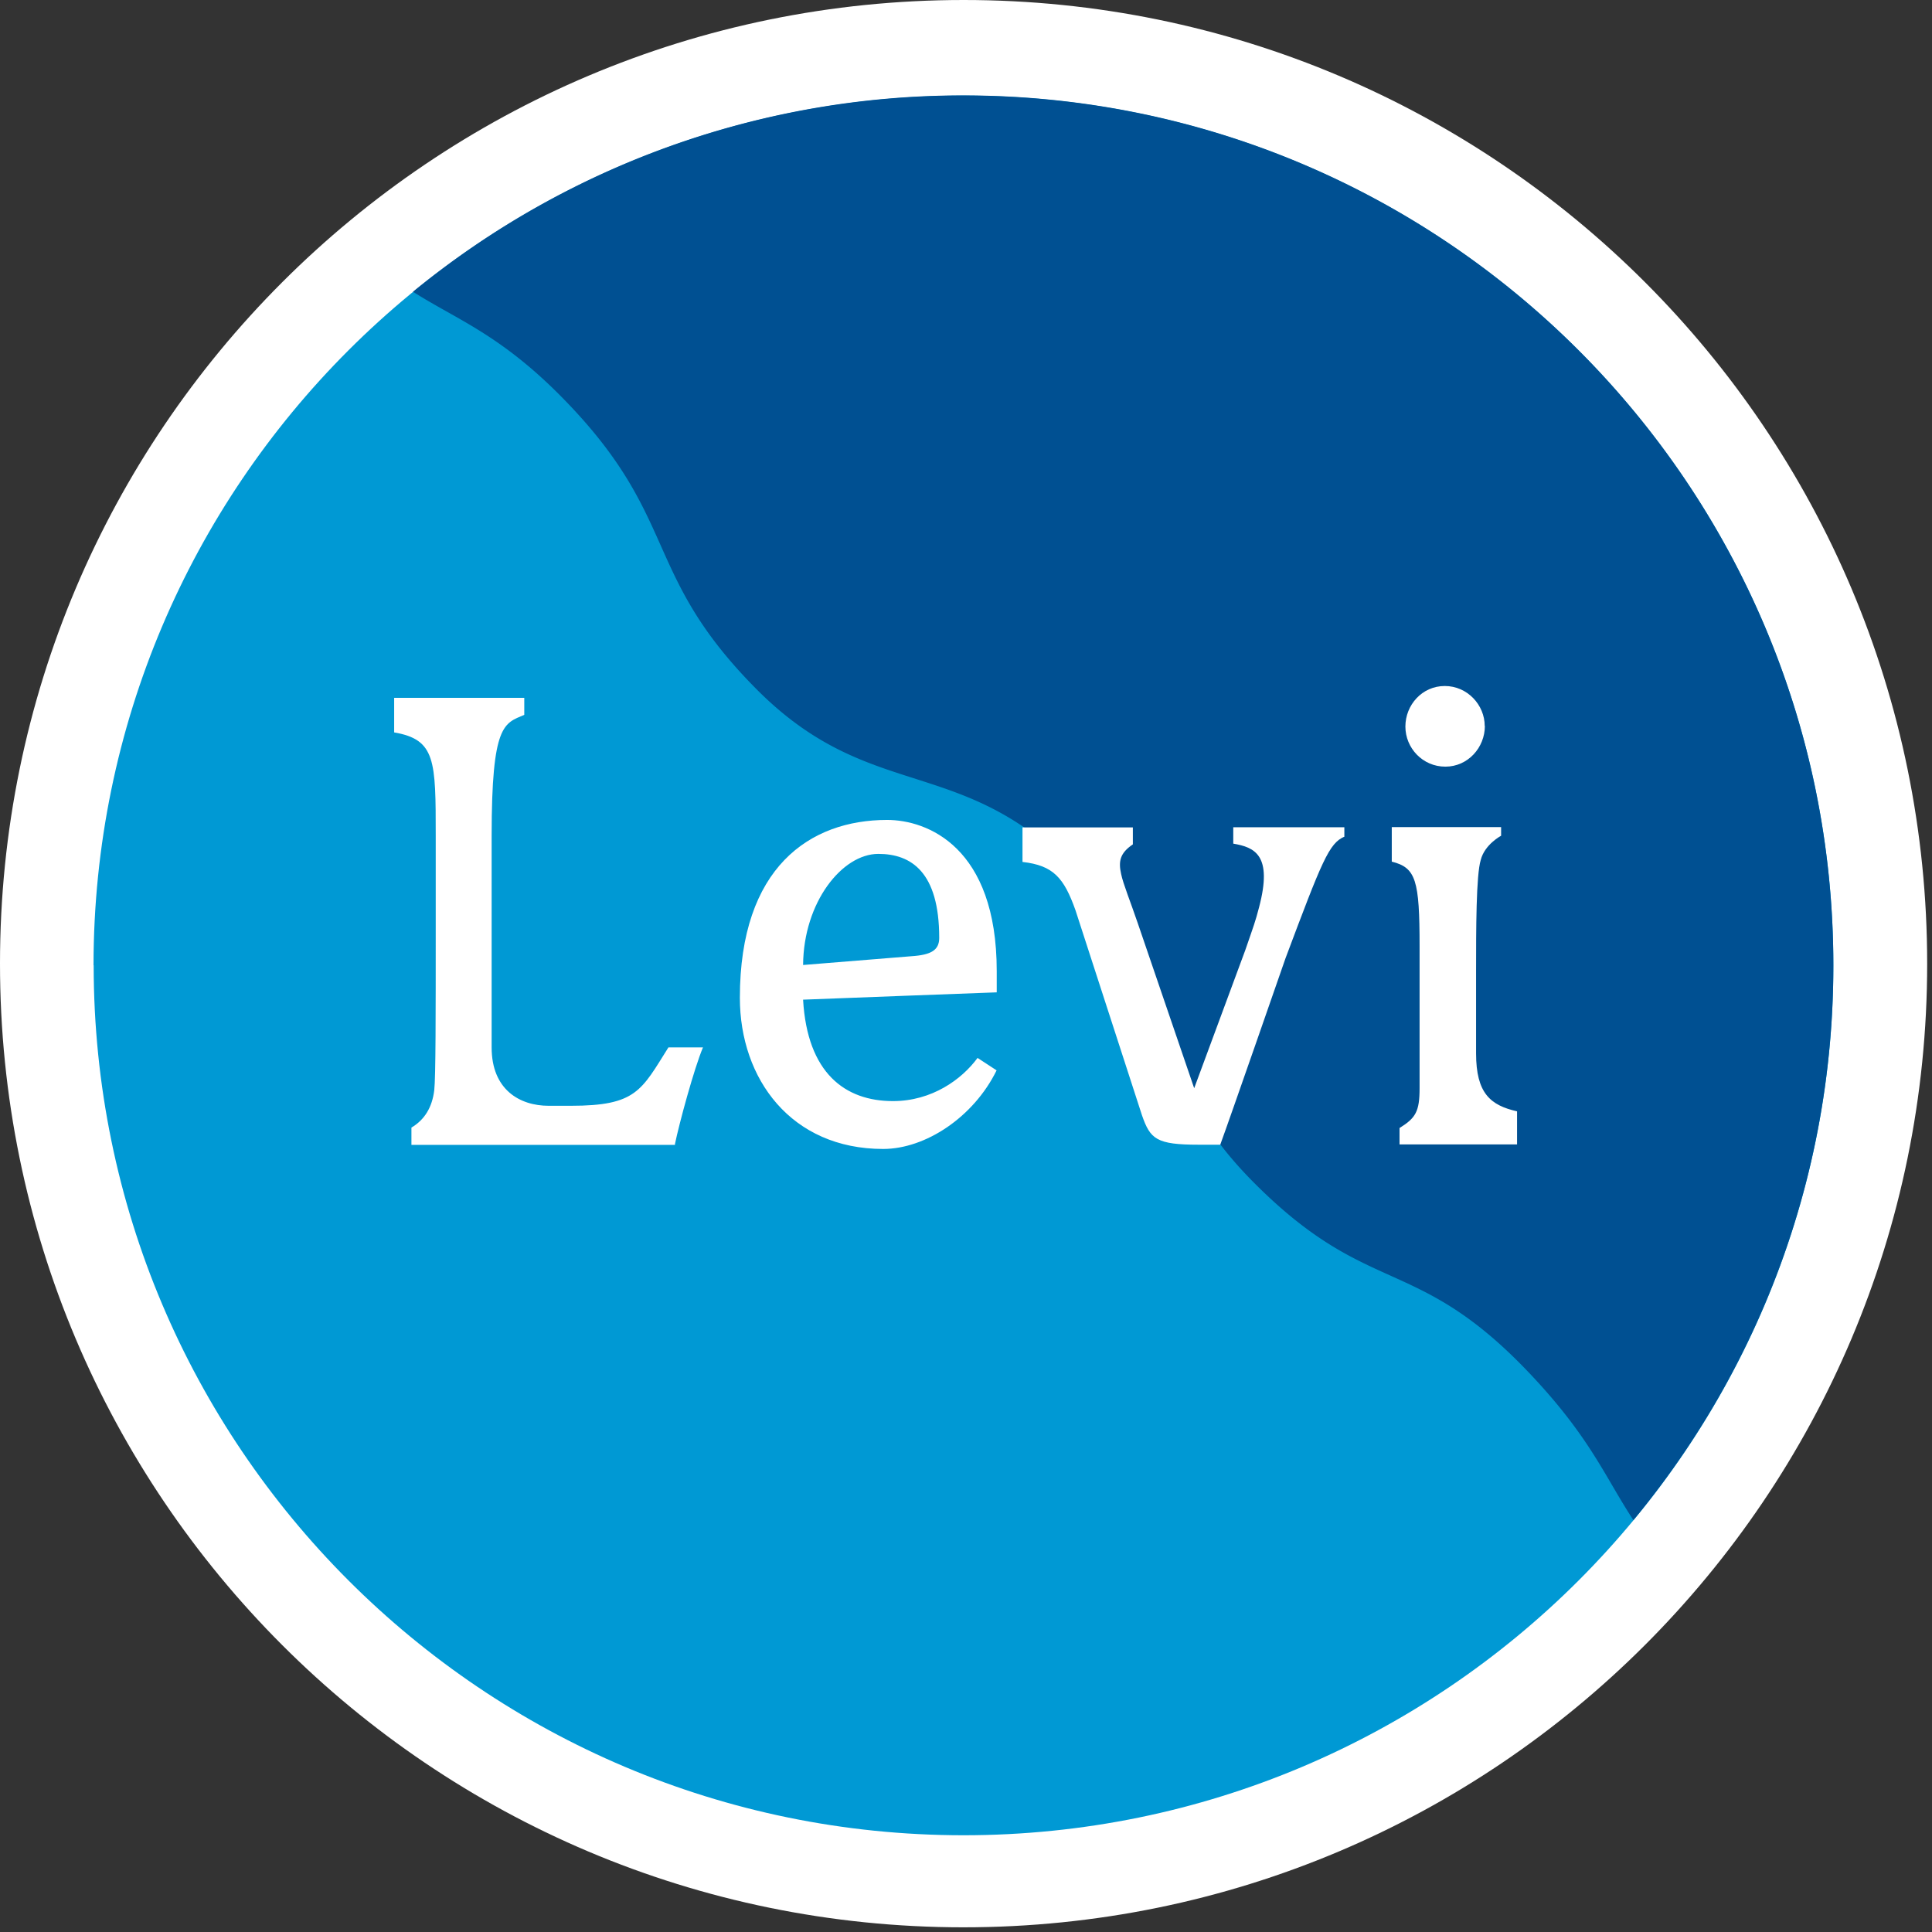
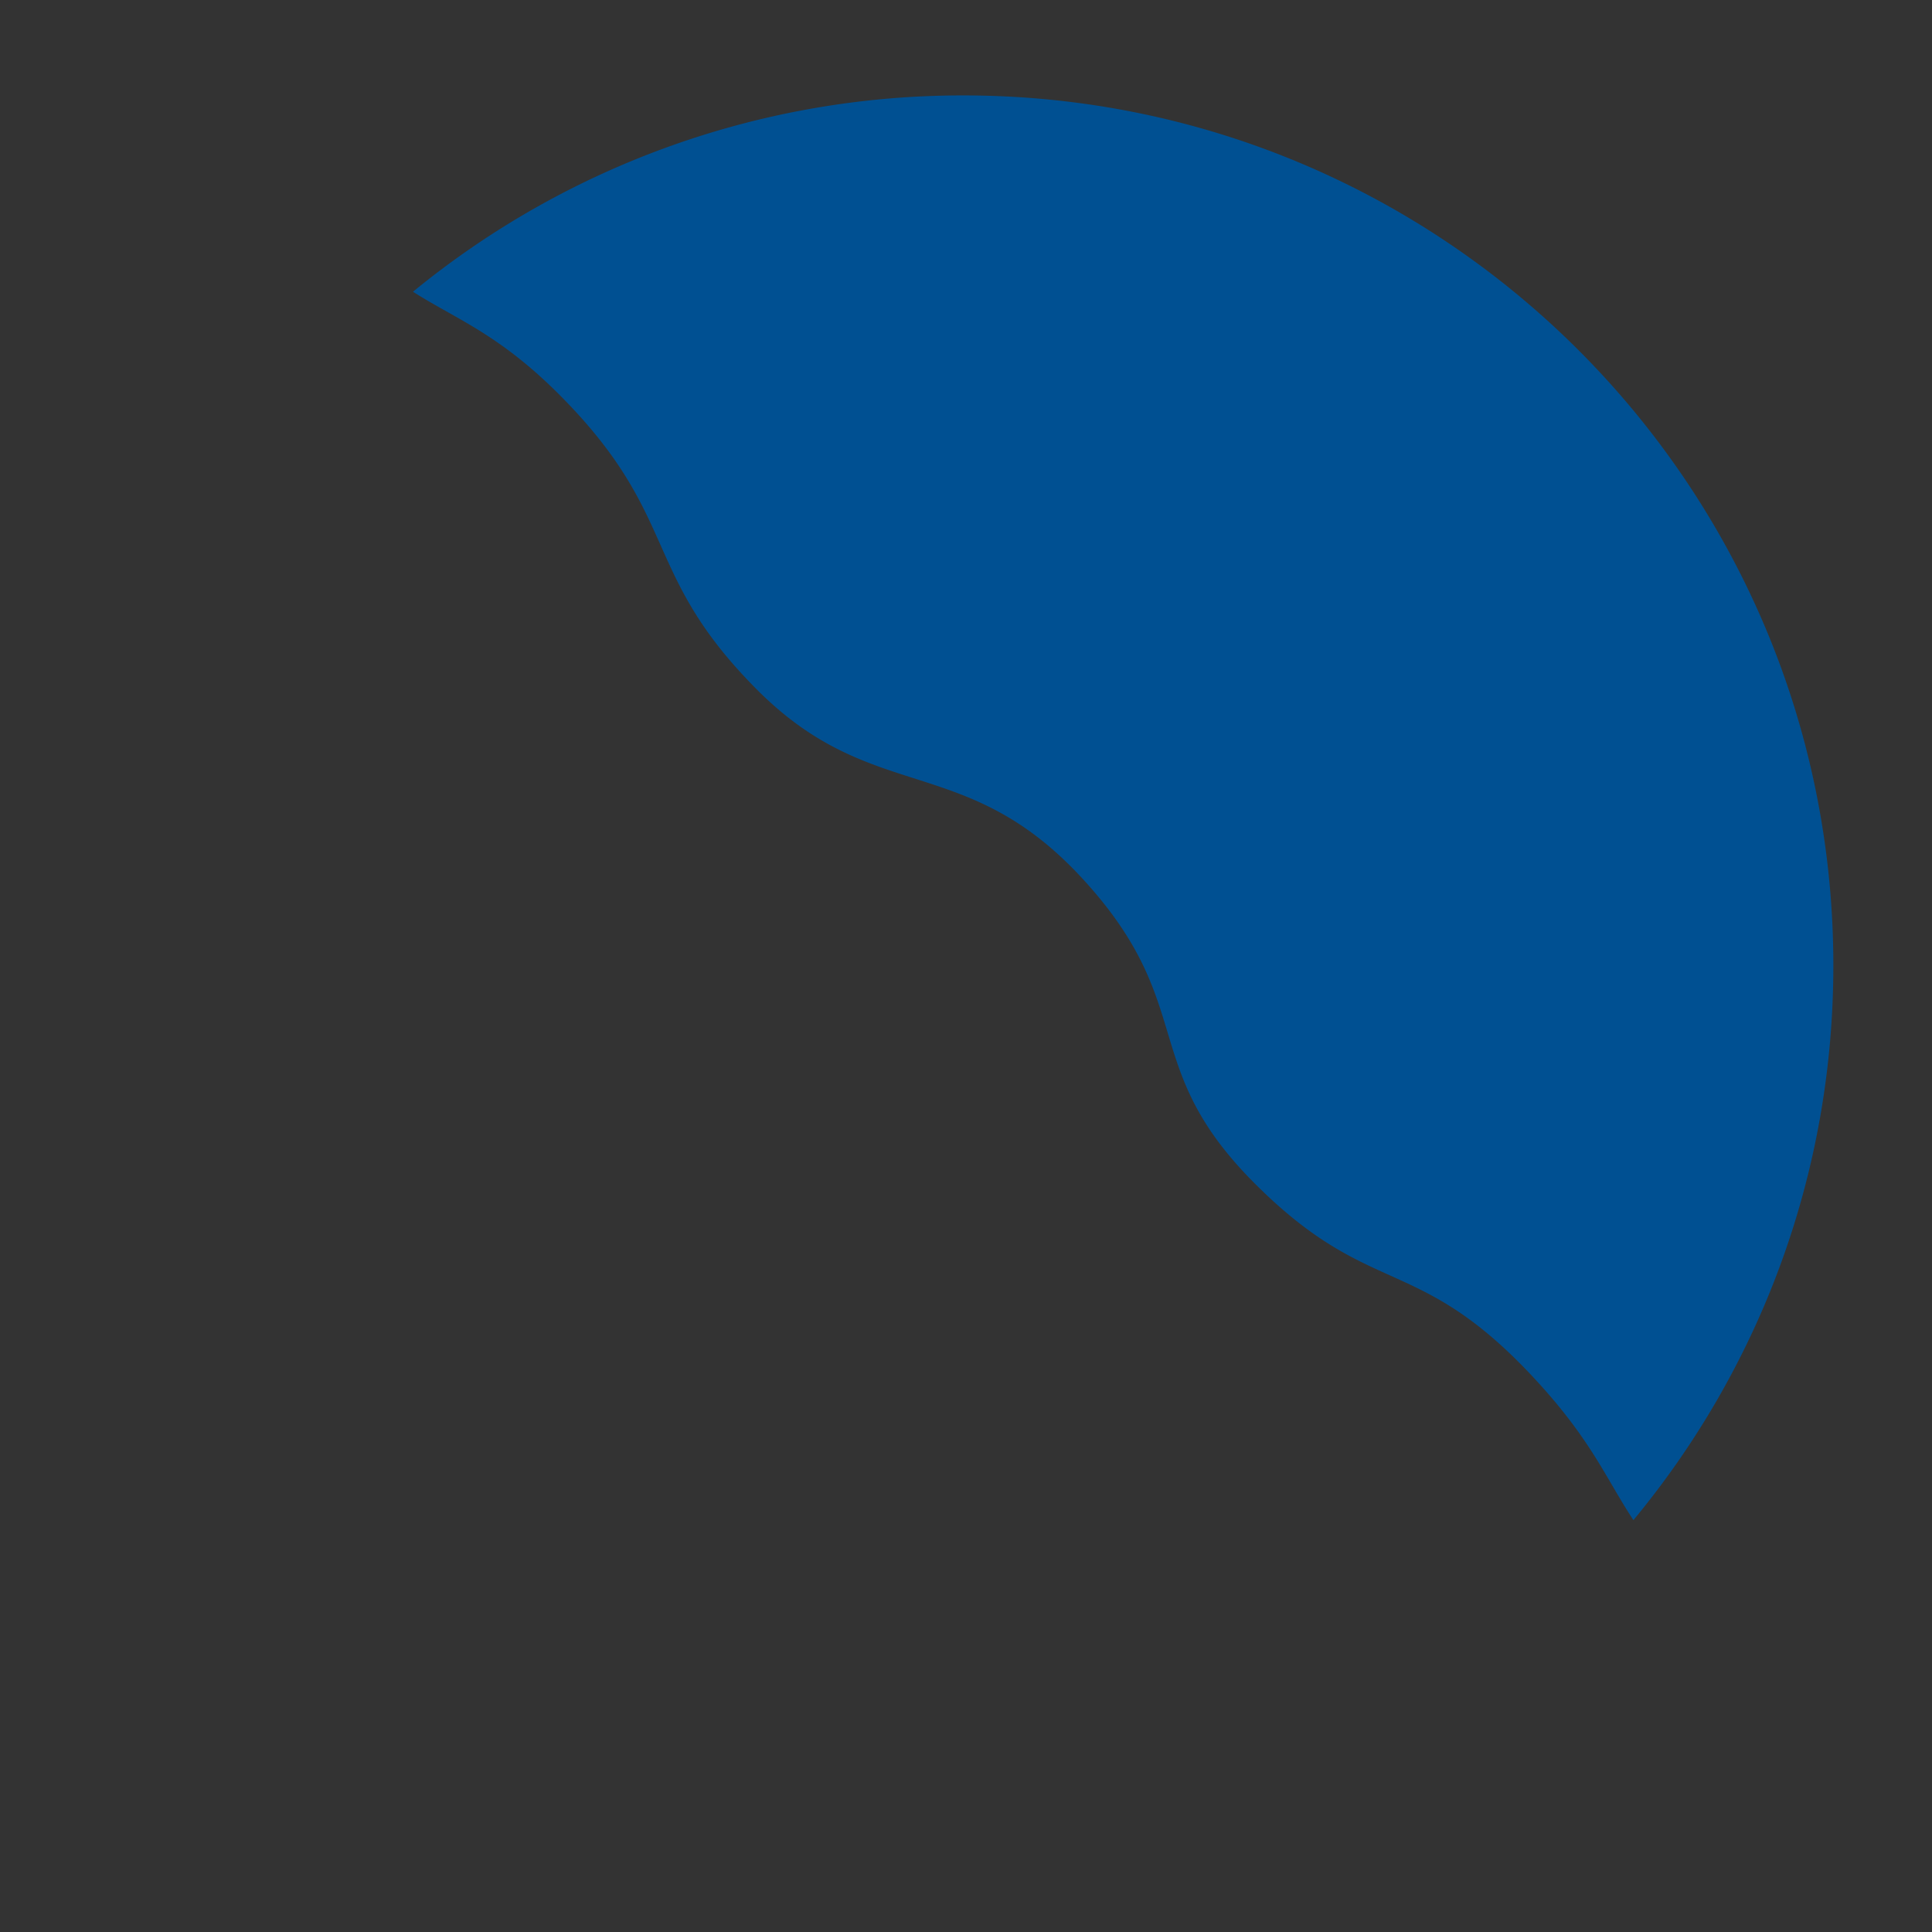
<svg xmlns="http://www.w3.org/2000/svg" width="132" height="132" fill="none">
  <rect width="100%" height="100%" fill="#333333" stroke="none" />
-   <path fill="#fff" d="M65.82 131.68c36.37 0 65.85-29.47 65.85-65.83C131.68 29.48 102.21 0 65.84 0 29.48 0 0 29.47 0 65.83c-.01 36.36 29.46 65.84 65.82 65.85z" />
-   <path fill="#0099D4" d="M6.4 65.95c0 32.82 26.6 59.43 59.42 59.44 32.83 0 59.44-26.6 59.44-59.42 0-32.83-26.6-59.43-59.43-59.44-32.81 0-59.43 26.6-59.44 59.42" />
  <path fill="#005092" d="M28.23 19.94c2.91 1.86 5.85 2.87 10.02 7.06 8.3 8.35 5.49 12.09 13.44 20.09 7.95 8 14.22 4.22 22.24 12.91 7.98 8.65 3.77 12.77 11.71 20.77 7.95 8 11.11 4.83 18.96 13.16 4.09 4.34 5.08 7.02 7 9.93 8.53-10.29 13.66-23.5 13.66-37.9 0-32.82-26.6-59.44-59.43-59.44a59.19 59.19 0 00-37.61 13.41" />
-   <path fill="#fff" d="M100.85 71.97v-5.62c0-2.81 0-6.57.32-7.6.27-1.06 1.39-1.65 1.39-1.65v-.59h-7.47v2.36c1.65.41 1.9 1.26 1.9 5.79v9.68c0 1.6-.26 2.04-1.37 2.73v1.12h8.03v-2.26c-1.81-.41-2.8-1.22-2.8-3.96zm.59-22.37c0-1.43-1.18-2.73-2.73-2.73s-2.69 1.3-2.69 2.77 1.18 2.74 2.73 2.74 2.7-1.31 2.7-2.78m-9.6 7.54v-.62h-7.59v1.12c1.46.25 2.71.77 1.76 4.36-.26 1-.35 1.21-.94 2.92l-3.49 9.43-3.86-11.29c-.5-1.47-.99-2.66-1.13-3.34-.2-.89-.07-1.44.8-2.03v-1.16h-7.54v2.36c2.11.24 2.83 1.08 3.62 3.3l4.54 14c.57 1.64.98 2.02 3.89 2.02h1.46c.63-1.71 4.46-12.74 4.46-12.74 2.5-6.66 2.97-7.86 4.03-8.31M54.87 68.3c2.19-.09 13.23-.5 13.23-.5v-1.45c0-8.5-4.76-10.33-7.49-10.33-5.29 0-10.06 3.25-10.06 12.15 0 5.55 3.51 10.33 9.79 10.33 2.89 0 6.18-2.17 7.75-5.37l-1.3-.85c-1.08 1.47-3.12 2.95-5.78 2.95-3.27 0-5.85-1.91-6.14-6.92m0-2.38c.03-4.29 2.67-7.59 5.14-7.59 2.24 0 4.16 1.23 4.16 5.74 0 .83-.54 1.16-1.88 1.25l-7.41.6h-.01zm-8.76 12.26c.29-1.42 1.32-5.21 1.92-6.63h-2.36c-1.85 2.94-2.19 3.99-6.66 3.99h-1.53c-1.96 0-3.89-1.09-3.89-3.99V57.09c0-7.66.86-7.66 2.23-8.25v-1.16h-8.89v2.36c2.84.49 2.84 1.92 2.84 7.08v6.25c0 5.97 0 10.22-.1 11.11-.14 1.173-.66 2.027-1.56 2.56v1.18h18.02l-.02-.03z" />
</svg>